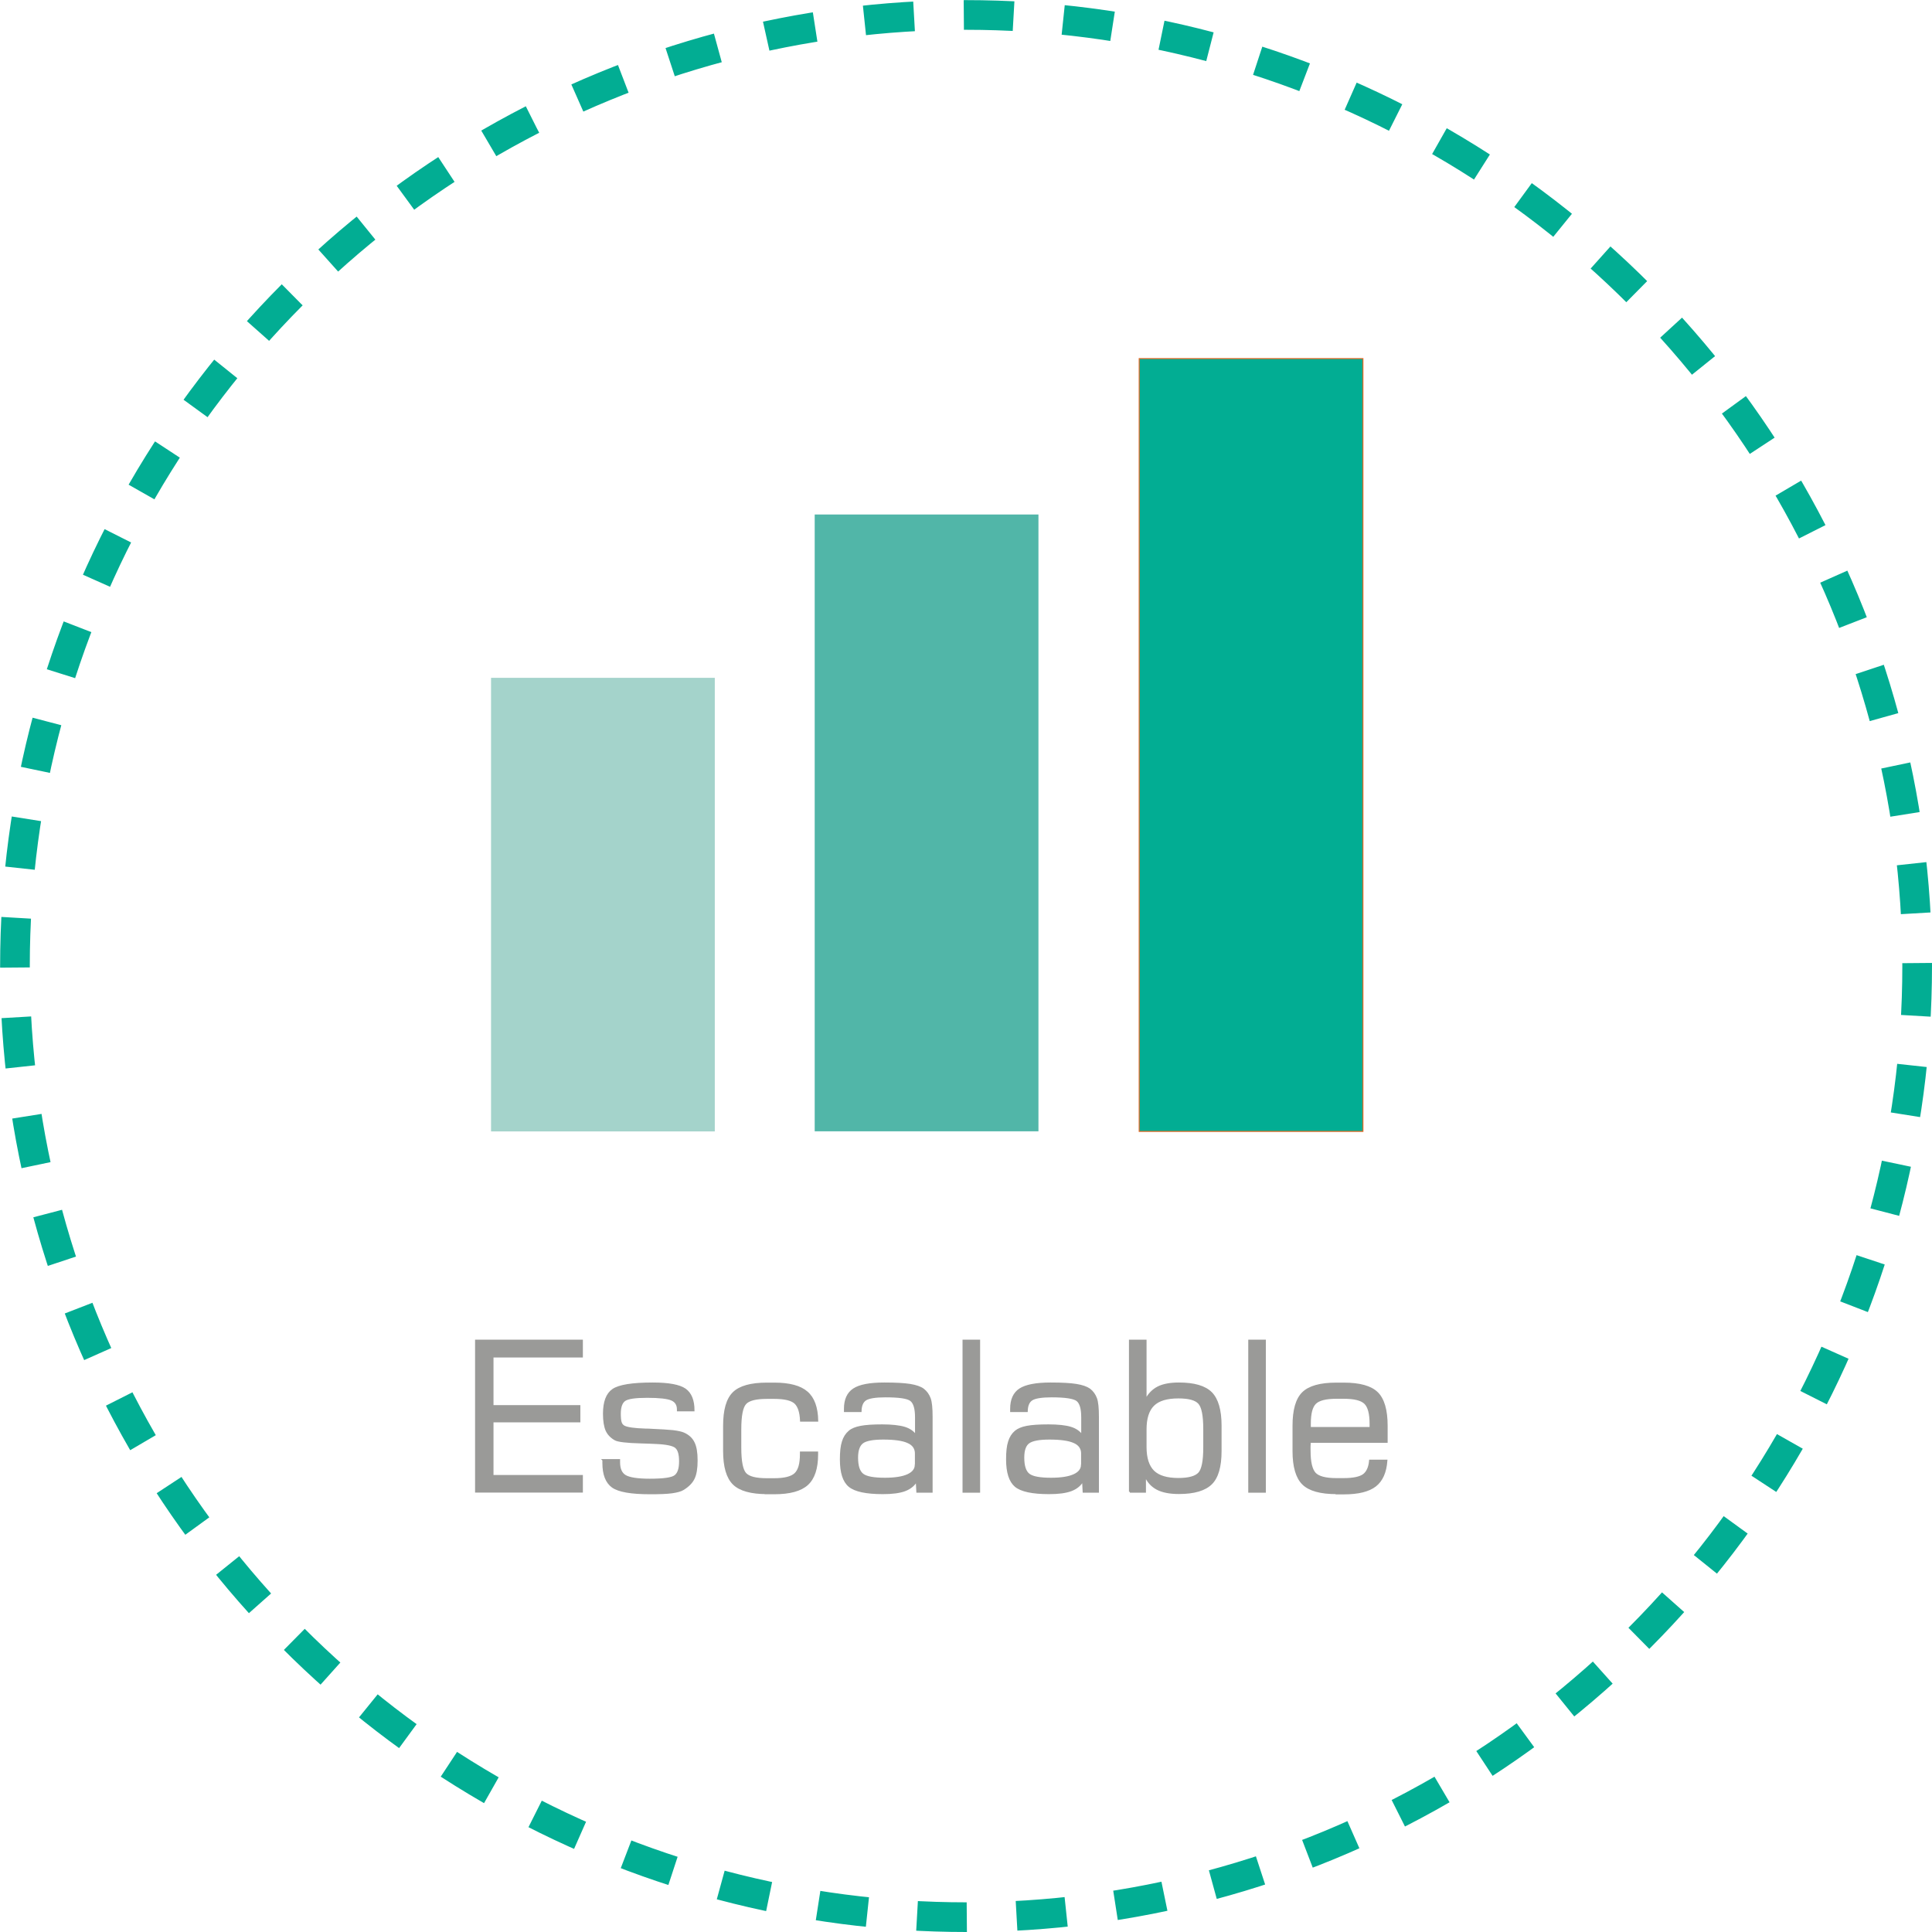
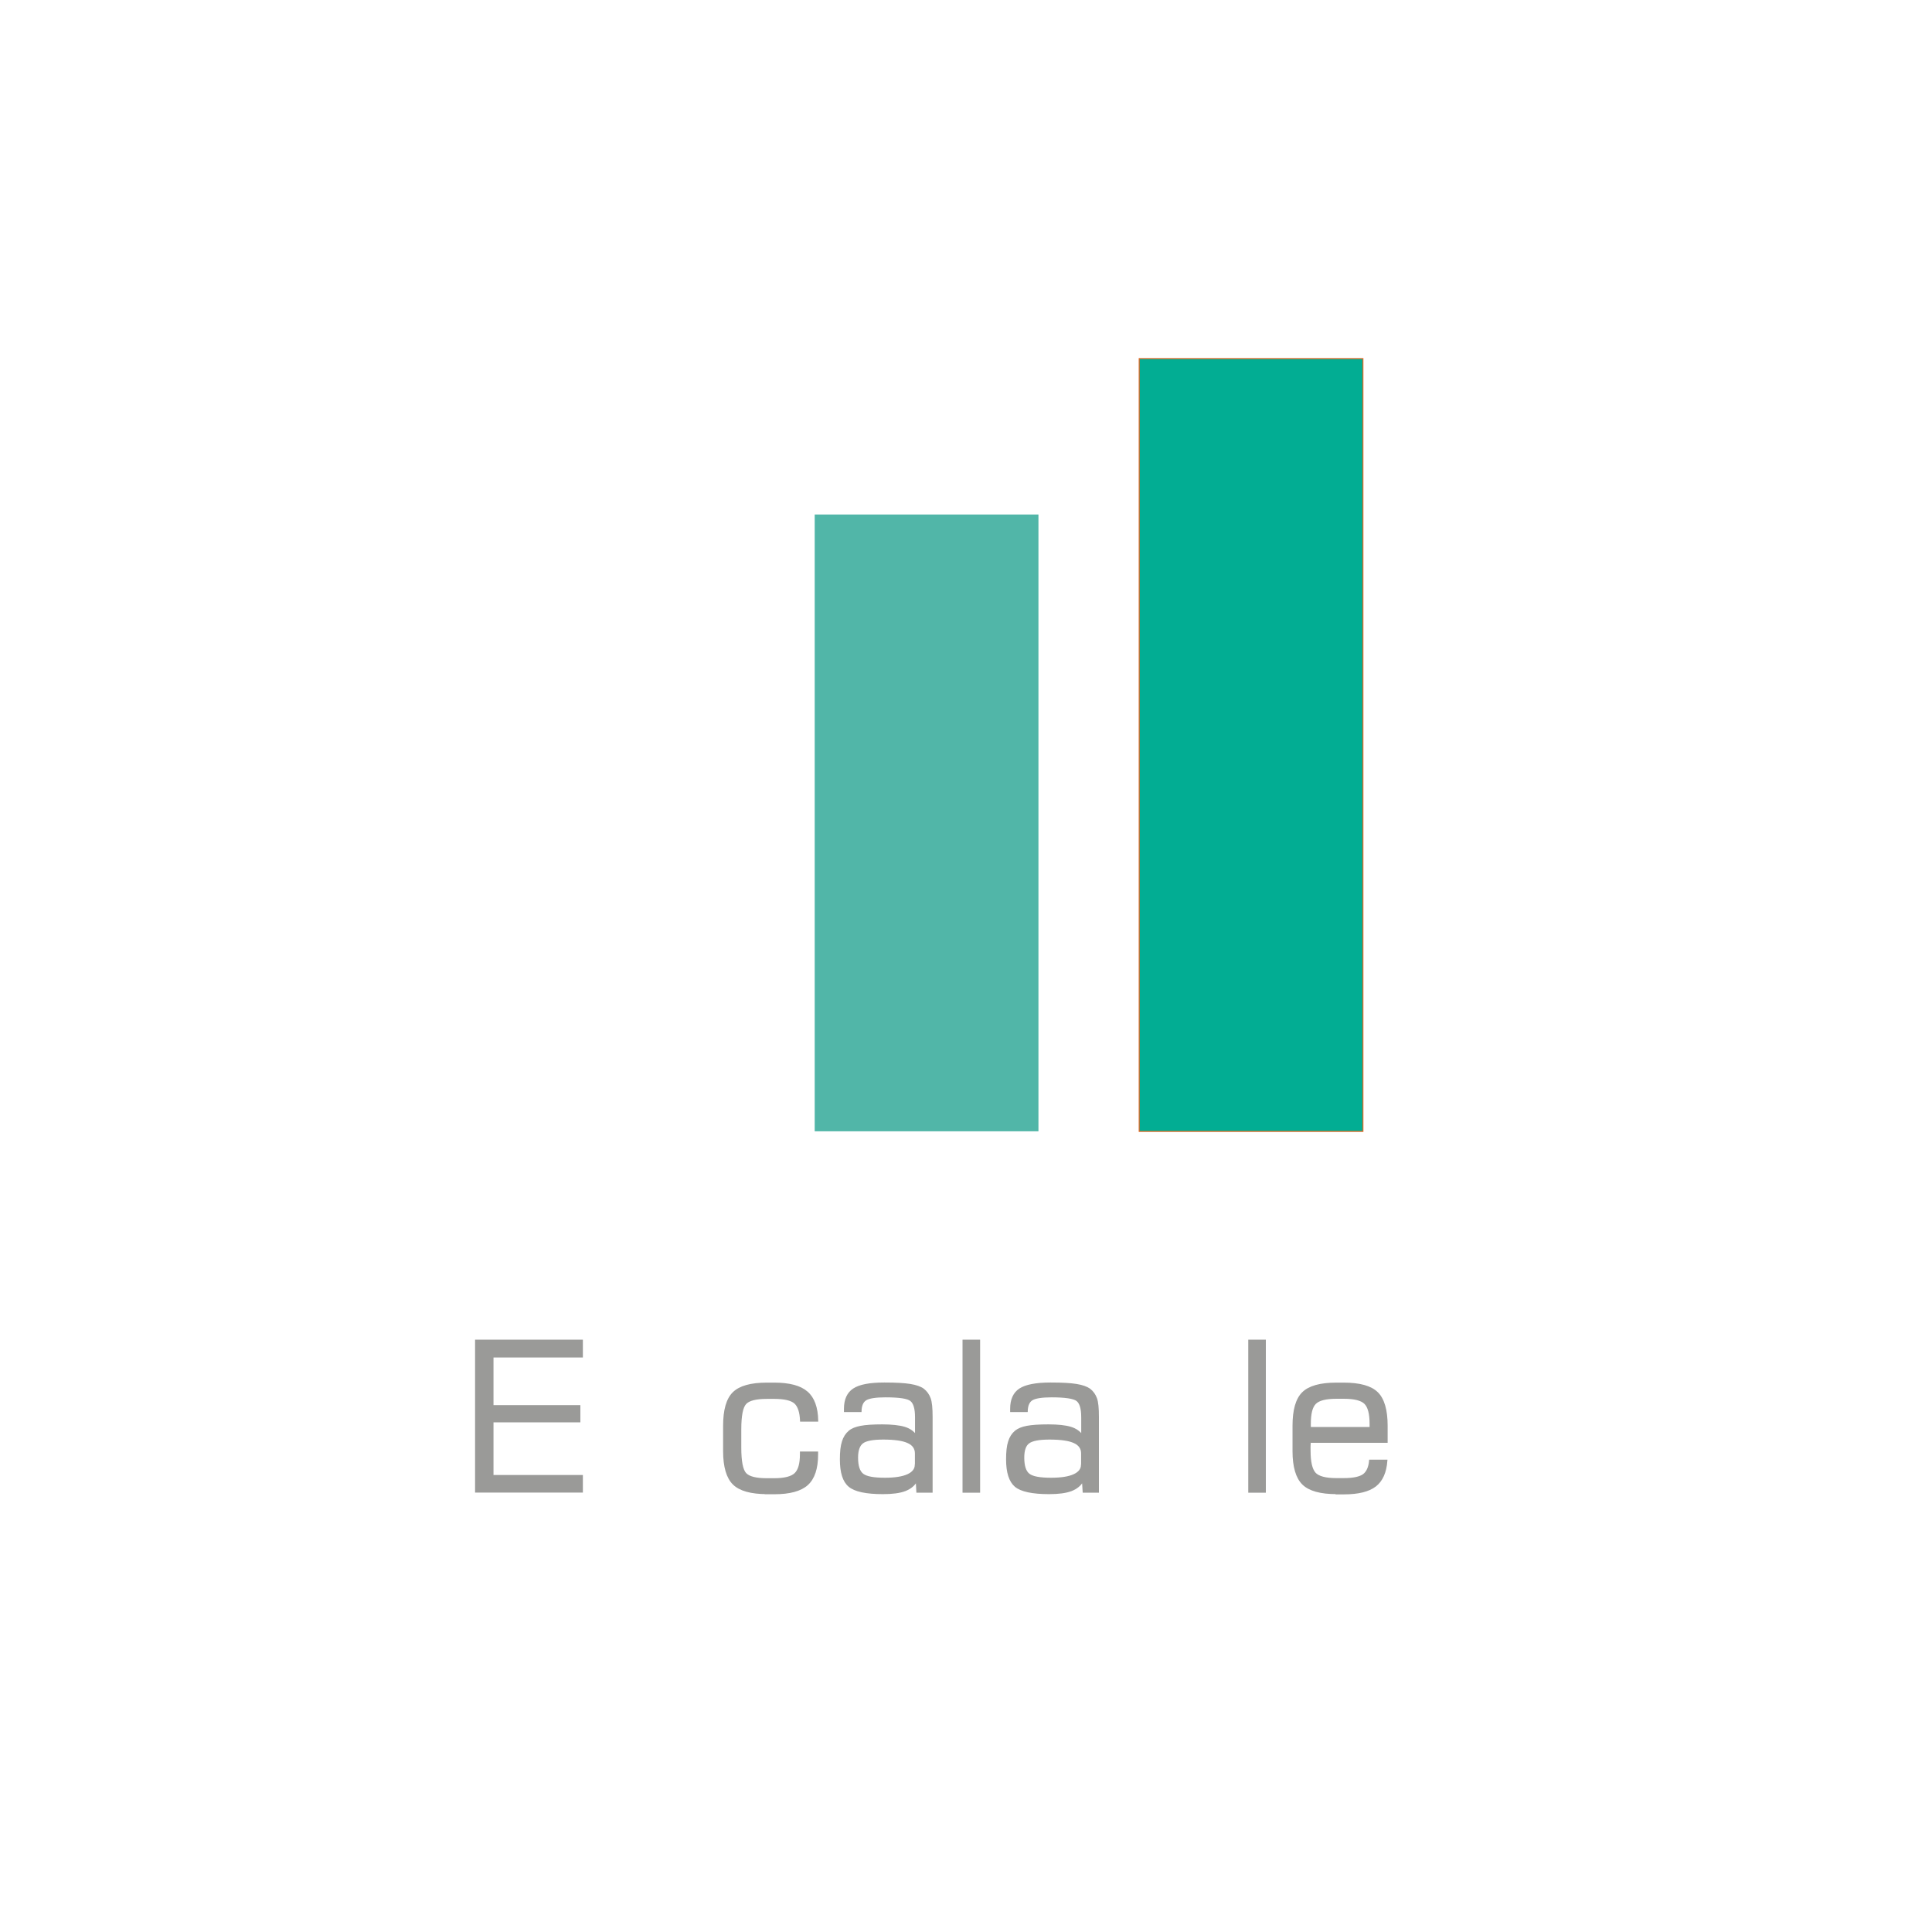
<svg xmlns="http://www.w3.org/2000/svg" id="Capa_2" data-name="Capa 2" viewBox="0 0 161.47 161.47">
  <defs>
    <style>      .cls-1 {        fill: #a4d3cb;      }      .cls-2 {        fill: #02ad93;        stroke: #e7651e;        stroke-width: .08px;      }      .cls-2, .cls-3, .cls-4 {        stroke-miterlimit: 10;      }      .cls-3 {        fill: #9a9a98;        stroke: #9a9a98;        stroke-width: .15px;      }      .cls-4 {        fill: none;        stroke: #02ad93;        stroke-dasharray: 0 0 0 0 0 0 4.16 4.16 4.16 4.16 4.16 4.16;        stroke-width: 2.48px;      }      .cls-5 {        fill: #51b6a8;      }    </style>
  </defs>
  <g id="Capa_1-2" data-name="Capa 1">
    <g>
      <g>
        <path class="cls-3" d="m39.78,124.68v-12.64h8.86v1.34h-7.47v4.13h7.26v1.29h-7.26v4.55h7.47v1.32h-8.86Z" />
-         <path class="cls-3" d="m50.41,122.02h1.34v.2c0,.55.17.93.51,1.13s1.02.31,2.05.31c1.15,0,1.86-.1,2.12-.31.27-.21.4-.61.4-1.21s-.11-.97-.33-1.17c-.22-.2-.76-.32-1.63-.36-.32-.02-.76-.03-1.31-.05-1.2-.03-1.91-.12-2.14-.25-.34-.19-.58-.44-.73-.76-.14-.32-.22-.79-.22-1.39,0-.99.25-1.66.76-2.01s1.61-.53,3.33-.53c1.33,0,2.23.17,2.7.5s.71.92.71,1.76h-1.32v-.08c0-.4-.17-.67-.51-.82-.34-.15-1.02-.23-2.04-.23s-1.61.09-1.88.27c-.27.18-.41.56-.41,1.14,0,.35.03.6.08.74s.14.25.27.32c.27.14.85.22,1.77.25.23,0,.41.01.54.02.75.03,1.33.07,1.76.11.42.05.73.12.91.2.4.18.68.44.84.78.17.34.25.83.25,1.48s-.08,1.16-.25,1.5c-.16.34-.46.64-.88.9-.19.12-.51.21-.94.27s-1.04.08-1.82.08c-1.59,0-2.63-.18-3.15-.55-.51-.37-.77-1.03-.77-1.99v-.24Z" />
        <path class="cls-3" d="m64.11,124.8c-1.34,0-2.27-.26-2.8-.78s-.8-1.44-.8-2.74v-2.12c0-1.31.26-2.23.79-2.75s1.46-.78,2.79-.78h.62c1.26,0,2.17.24,2.73.73.56.48.85,1.28.87,2.38h-1.37c-.03-.72-.19-1.21-.49-1.49-.3-.27-.88-.41-1.74-.41h-.62c-.91,0-1.51.15-1.79.46s-.42,1.02-.42,2.16v1.53c0,1.14.14,1.86.42,2.17s.88.46,1.78.46h.62c.87,0,1.46-.15,1.77-.45.31-.3.46-.84.46-1.63v-.15h1.37v.17c0,1.17-.28,2-.83,2.5-.55.5-1.47.75-2.75.75h-.62Z" />
        <path class="cls-3" d="m76.61,123.74c-.2.37-.53.64-.97.81s-1.06.25-1.85.25c-1.4,0-2.33-.2-2.81-.6-.48-.4-.71-1.14-.71-2.23,0-.63.05-1.12.17-1.48.11-.36.29-.64.55-.86.21-.18.53-.31.95-.39s1.01-.12,1.79-.12,1.43.07,1.86.2.75.36.96.67v-1.54c0-.73-.14-1.2-.42-1.42s-.99-.32-2.13-.32c-.83,0-1.38.09-1.65.26-.27.17-.41.5-.42.97h-1.32v-.2c0-.76.25-1.31.74-1.63.5-.33,1.35-.49,2.56-.49.95,0,1.66.04,2.16.12.49.08.86.21,1.09.38.26.2.44.46.55.76s.16.81.16,1.54v6.26h-1.21l-.05-.94Zm-.07-1.33v-.94c0-.42-.22-.74-.65-.93-.43-.2-1.12-.3-2.07-.3-.87,0-1.45.11-1.74.33-.29.22-.44.64-.44,1.25,0,.7.15,1.17.46,1.41.31.24.93.35,1.86.35.83,0,1.47-.1,1.91-.3.44-.2.66-.49.66-.86Z" />
        <path class="cls-3" d="m80.52,124.68v-12.64h1.32v12.64h-1.32Z" />
-         <path class="cls-3" d="m90.5,123.74c-.2.37-.53.64-.97.81-.45.17-1.06.25-1.85.25-1.4,0-2.33-.2-2.81-.6-.47-.4-.71-1.14-.71-2.23,0-.63.05-1.12.17-1.48.11-.36.29-.64.55-.86.22-.18.53-.31.95-.39s1.01-.12,1.8-.12,1.43.07,1.85.2c.43.13.75.36.96.67v-1.54c0-.73-.14-1.2-.42-1.42-.28-.21-.99-.32-2.13-.32-.83,0-1.38.09-1.65.26-.27.17-.41.5-.42.97h-1.32v-.2c0-.76.25-1.31.74-1.63s1.35-.49,2.56-.49c.95,0,1.67.04,2.16.12s.86.21,1.1.38c.26.2.44.46.55.76s.16.81.16,1.54v6.26h-1.21l-.05-.94Zm-.07-1.33v-.94c0-.42-.22-.74-.65-.93-.43-.2-1.12-.3-2.07-.3-.87,0-1.44.11-1.74.33s-.44.64-.44,1.25c0,.7.15,1.17.46,1.41.31.24.93.35,1.86.35.83,0,1.47-.1,1.91-.3.44-.2.66-.49.66-.86Z" />
-         <path class="cls-3" d="m94.43,124.68v-12.64h1.32v4.98c.25-.49.6-.85,1.03-1.07.43-.22,1.02-.33,1.75-.33,1.27,0,2.17.26,2.7.79.52.53.79,1.44.79,2.74v2.12c0,1.3-.26,2.21-.79,2.73s-1.42.79-2.7.79c-.77,0-1.38-.12-1.83-.36-.45-.24-.79-.62-1-1.13v1.38h-1.27Zm1.32-5.2v1.46c0,.93.22,1.6.65,2.03.43.42,1.13.63,2.08.63.87,0,1.44-.16,1.73-.47.29-.31.43-1.03.43-2.16v-1.53c0-1.13-.14-1.85-.43-2.17s-.86-.47-1.73-.47c-.96,0-1.65.21-2.08.63-.43.42-.65,1.1-.65,2.03Z" />
+         <path class="cls-3" d="m90.5,123.74c-.2.37-.53.64-.97.81-.45.17-1.06.25-1.85.25-1.4,0-2.33-.2-2.81-.6-.47-.4-.71-1.14-.71-2.23,0-.63.05-1.12.17-1.48.11-.36.29-.64.55-.86.22-.18.53-.31.95-.39s1.01-.12,1.8-.12,1.43.07,1.85.2c.43.13.75.36.96.67v-1.54c0-.73-.14-1.2-.42-1.42-.28-.21-.99-.32-2.13-.32-.83,0-1.38.09-1.65.26-.27.17-.41.5-.42.97h-1.32v-.2c0-.76.25-1.31.74-1.63s1.35-.49,2.56-.49c.95,0,1.67.04,2.16.12s.86.21,1.1.38c.26.2.44.46.55.76s.16.81.16,1.54v6.26h-1.21Zm-.07-1.33v-.94c0-.42-.22-.74-.65-.93-.43-.2-1.12-.3-2.07-.3-.87,0-1.44.11-1.74.33s-.44.64-.44,1.25c0,.7.15,1.17.46,1.41.31.24.93.35,1.86.35.83,0,1.47-.1,1.91-.3.44-.2.66-.49.66-.86Z" />
        <path class="cls-3" d="m104.4,124.68v-12.64h1.32v12.64h-1.32Z" />
        <path class="cls-3" d="m111.7,124.8c-1.34,0-2.27-.26-2.8-.78s-.8-1.44-.8-2.74v-2.12c0-1.31.26-2.23.79-2.75s1.46-.78,2.79-.78h.62c1.34,0,2.27.26,2.8.78.53.52.8,1.44.8,2.75v1.35h-6.43c0,.1,0,.2-.01.31s0,.26,0,.46c0,.92.15,1.54.44,1.86.29.31.89.47,1.78.47h.62c.8,0,1.35-.12,1.66-.34.31-.23.49-.63.54-1.2h1.38c-.07.97-.38,1.67-.93,2.1-.55.43-1.43.65-2.63.65h-.62Zm-2.22-5.46h5.06v-.35c0-.84-.15-1.41-.45-1.71-.3-.3-.89-.45-1.78-.45h-.62c-.88,0-1.47.15-1.77.45s-.44.87-.44,1.71v.35Z" />
      </g>
      <rect class="cls-5" x="68.09" y="43" width="18.7" height="51.55" />
-       <rect class="cls-1" x="41.04" y="56.65" width="18.7" height="37.91" />
      <rect class="cls-2" x="95.21" y="29.97" width="18.7" height="64.59" />
    </g>
-     <circle class="cls-4" cx="80.74" cy="80.74" r="79.49" />
  </g>
</svg>